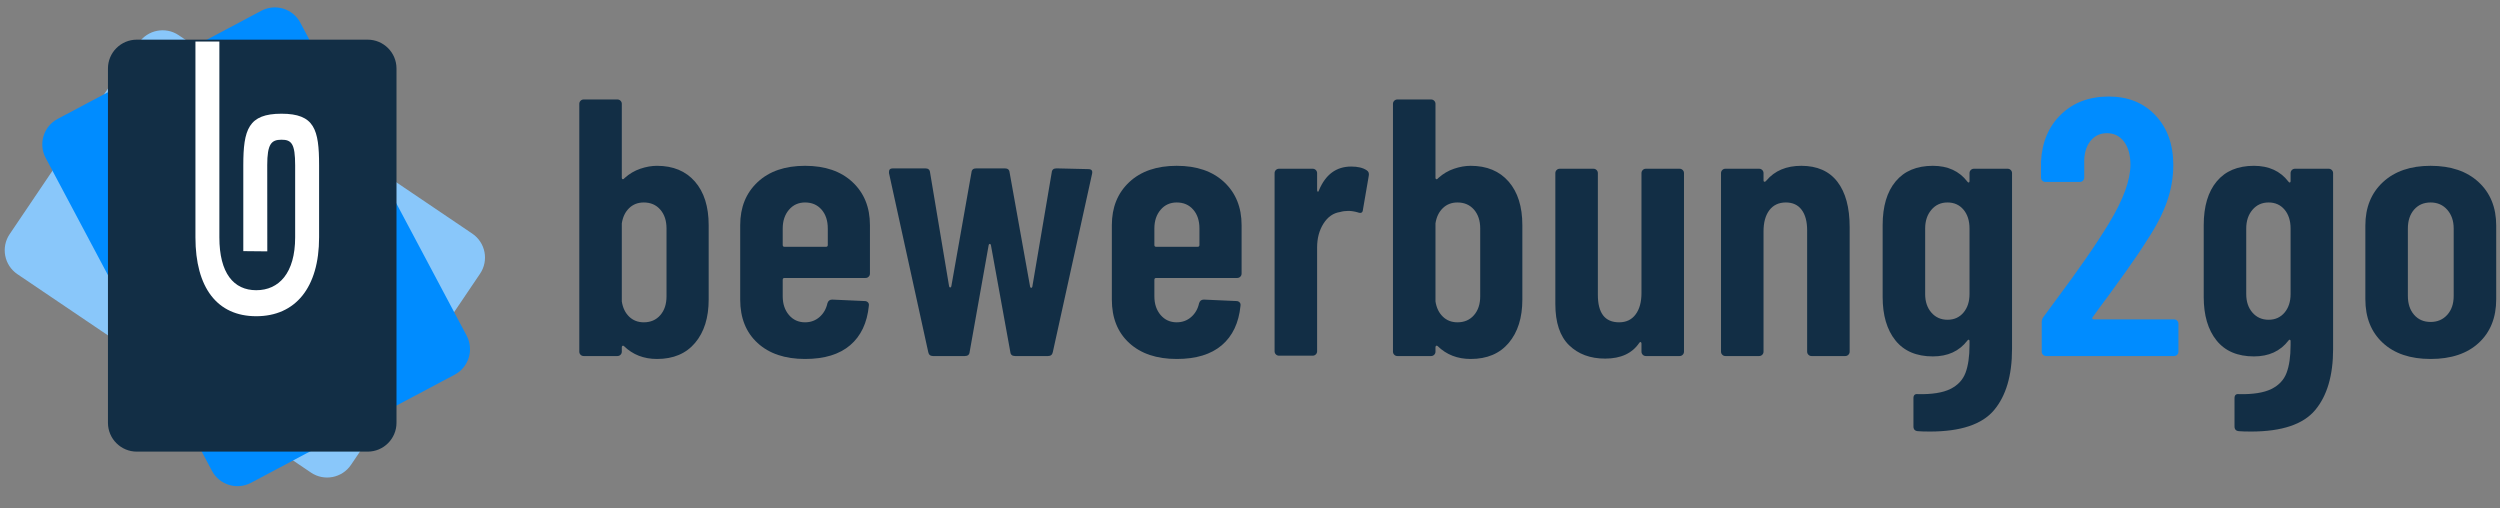
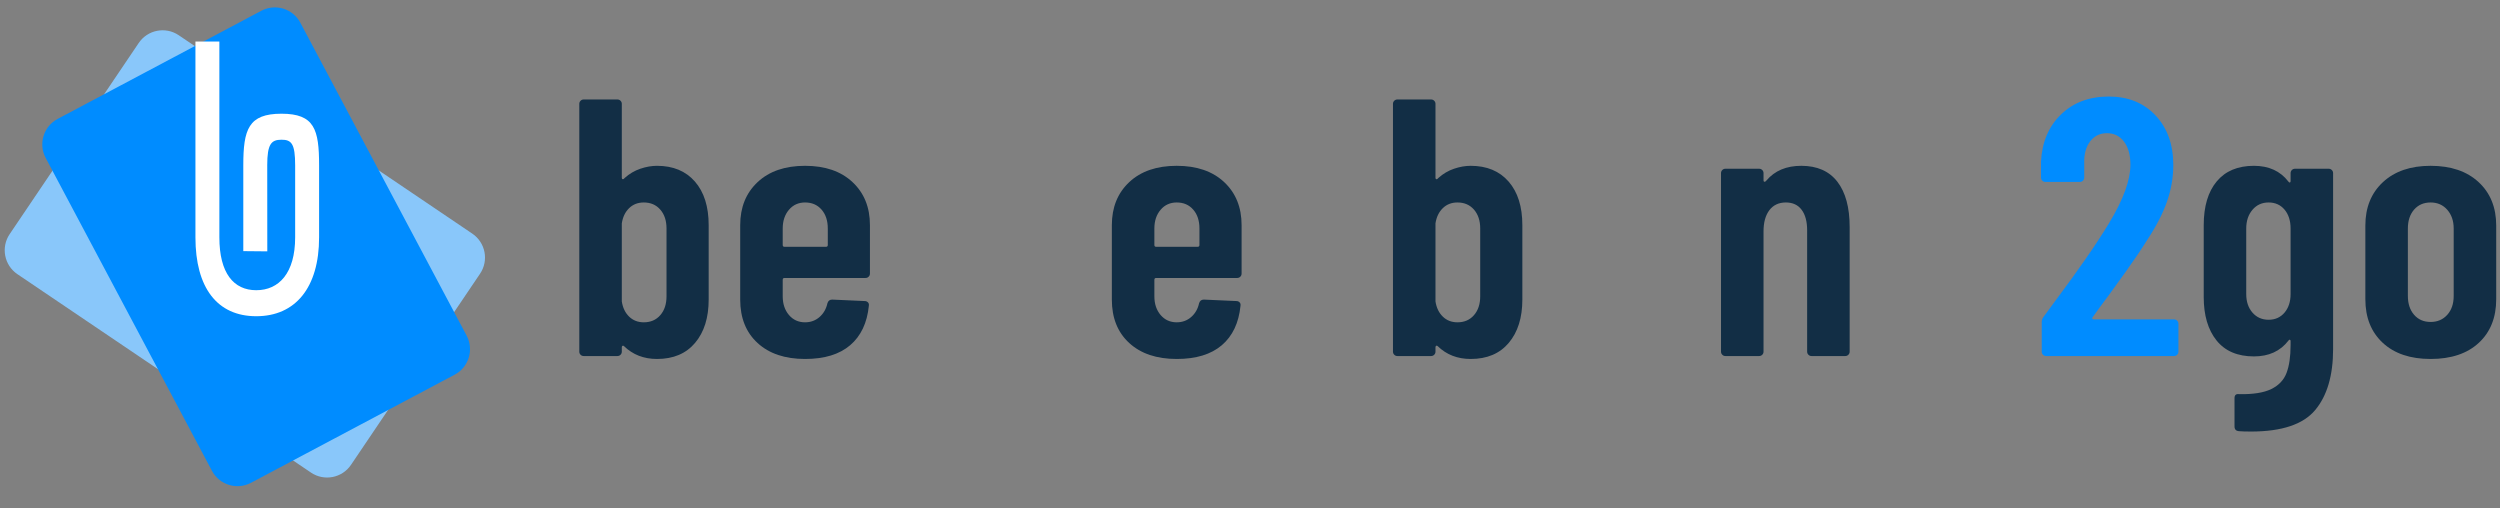
<svg xmlns="http://www.w3.org/2000/svg" width="100%" height="100%" viewBox="0 0 182 37" version="1.1" xml:space="preserve" style="fill-rule:evenodd;clip-rule:evenodd;stroke-linejoin:round;stroke-miterlimit:1.414;">
  <rect x="0" y="0" width="182" height="37" fill="#808080" stroke="none" />
  <g transform="matrix(1,0,0,1,-484.293,-29.336)">
    <g>
      <g transform="matrix(0.605,-0.896,1.015,0.686,-523.863,-409.033)">
        <path d="M191,892.23C191,891.284 190.13,890.517 189.059,890.517L173.527,890.517C172.456,890.517 171.586,891.284 171.586,892.23L171.586,913.286C171.586,914.232 172.456,915 173.527,915L189.059,915C190.13,915 191,914.232 191,913.286L191,892.23Z" style="fill:rgb(137,199,250);" />
      </g>
      <g transform="matrix(0.955,-0.507,0.575,1.082,-189.28,-837.567)">
        <path d="M191,892.23C191,891.284 190.13,890.517 189.059,890.517L173.527,890.517C172.456,890.517 171.586,891.284 171.586,892.23L171.586,913.286C171.586,914.232 172.456,915 173.527,915L189.059,915C190.13,915 191,914.232 191,913.286L191,892.23Z" style="fill:rgb(0,140,255);" />
      </g>
      <g transform="matrix(1.082,0,0,1.225,306.496,-1058.66)">
-         <path d="M191,892.23C191,891.284 190.13,890.517 189.059,890.517L173.527,890.517C172.456,890.517 171.586,891.284 171.586,892.23L171.586,913.286C171.586,914.232 172.456,915 173.527,915L189.059,915C190.13,915 191,914.232 191,913.286L191,892.23Z" style="fill:rgb(18,46,69);" />
-       </g>
+         </g>
      <g transform="matrix(0.887,0,0,0.874,354.833,-751.063)">
        <path d="M163.957,896.366L163.957,912.675C163.957,915.662 165.131,917.078 166.985,917.078C168.838,917.078 170.177,915.662 170.177,912.675L170.177,906.675L172.142,906.675L172.142,912.675C172.142,916.863 170.198,919.245 166.985,919.245C163.772,919.245 161.993,916.863 161.993,912.675L161.993,896.366L163.957,896.366ZM165.921,906.675C165.921,903.684 166.342,902.377 169.054,902.377C171.766,902.377 172.142,903.684 172.142,906.675L170.177,906.675C170.177,904.883 169.883,904.54 169.054,904.543C168.225,904.547 167.885,904.883 167.885,906.675L167.886,906.675L167.891,913.842L165.921,913.823L165.921,906.675Z" style="fill:white;fill-rule:nonzero;" />
      </g>
    </g>
    <g transform="matrix(0.773,0,0,0.773,448.258,-11.139)">
      <path d="M108.492,67.977C110.011,67.977 111.201,68.472 112.064,69.461C112.927,70.451 113.359,71.82 113.359,73.569L113.359,80.576C113.359,82.279 112.933,83.637 112.082,84.649C111.23,85.662 110.034,86.168 108.492,86.168C107.249,86.168 106.214,85.765 105.385,84.96C105.339,84.914 105.293,84.902 105.247,84.925C105.201,84.949 105.178,84.995 105.178,85.064L105.178,85.478C105.178,85.593 105.138,85.691 105.057,85.771C104.977,85.852 104.879,85.892 104.764,85.892L101.588,85.892C101.473,85.892 101.375,85.852 101.295,85.771C101.214,85.691 101.174,85.593 101.174,85.478L101.174,62.143C101.174,62.028 101.214,61.93 101.295,61.85C101.375,61.769 101.473,61.729 101.588,61.729L104.764,61.729C104.879,61.729 104.977,61.769 105.057,61.85C105.138,61.93 105.178,62.028 105.178,62.143L105.178,69.116C105.178,69.185 105.207,69.225 105.264,69.237C105.322,69.248 105.385,69.208 105.454,69.116C105.891,68.725 106.38,68.437 106.921,68.253C107.462,68.069 107.986,67.977 108.492,67.977ZM109.389,73.88C109.389,73.143 109.194,72.551 108.802,72.102C108.411,71.653 107.893,71.429 107.249,71.429C106.697,71.429 106.237,71.607 105.868,71.964C105.5,72.32 105.27,72.798 105.178,73.396L105.178,80.749C105.27,81.347 105.5,81.825 105.868,82.181C106.237,82.538 106.697,82.716 107.249,82.716C107.893,82.716 108.411,82.492 108.802,82.043C109.194,81.594 109.389,81.002 109.389,80.265L109.389,73.88Z" style="fill:rgb(18,46,69);fill-rule:nonzero;" />
      <path d="M128.547,78.125C128.547,78.24 128.507,78.338 128.426,78.419C128.346,78.499 128.248,78.54 128.133,78.54L120.504,78.54C120.389,78.54 120.332,78.597 120.332,78.712L120.332,80.265C120.332,80.979 120.527,81.566 120.918,82.026C121.31,82.486 121.816,82.716 122.437,82.716C122.967,82.716 123.421,82.549 123.801,82.216C124.18,81.882 124.428,81.451 124.543,80.921C124.612,80.691 124.762,80.576 124.992,80.576L128.064,80.714C128.179,80.714 128.277,80.755 128.357,80.835C128.438,80.916 128.467,81.025 128.444,81.163C128.282,82.774 127.696,84.011 126.683,84.874C125.671,85.737 124.255,86.168 122.437,86.168C120.55,86.168 119.06,85.668 117.967,84.667C116.874,83.666 116.328,82.302 116.328,80.576L116.328,73.569C116.328,71.889 116.874,70.537 117.967,69.513C119.06,68.489 120.55,67.977 122.437,67.977C124.324,67.977 125.814,68.489 126.907,69.513C128.001,70.537 128.547,71.889 128.547,73.569L128.547,78.125ZM122.437,71.429C121.816,71.429 121.31,71.659 120.918,72.119C120.527,72.579 120.332,73.166 120.332,73.88L120.332,75.433C120.332,75.548 120.389,75.605 120.504,75.605L124.405,75.605C124.52,75.605 124.577,75.548 124.577,75.433L124.577,73.88C124.577,73.143 124.382,72.551 123.991,72.102C123.599,71.653 123.082,71.429 122.437,71.429Z" style="fill:rgb(18,46,69);fill-rule:nonzero;" />
-       <path d="M134.484,85.892C134.231,85.892 134.082,85.765 134.036,85.512L130.342,68.667L130.342,68.529C130.342,68.322 130.469,68.218 130.722,68.218L133.759,68.218C134.036,68.218 134.185,68.345 134.208,68.598L136.003,79.333C136.026,79.403 136.061,79.437 136.107,79.437C136.153,79.437 136.187,79.403 136.21,79.333L138.109,68.598C138.132,68.345 138.281,68.218 138.557,68.218L141.25,68.218C141.526,68.218 141.676,68.345 141.699,68.598L143.632,79.368C143.655,79.437 143.689,79.472 143.735,79.472C143.781,79.472 143.816,79.437 143.839,79.368L145.668,68.598C145.691,68.345 145.841,68.218 146.117,68.218L149.12,68.288C149.419,68.288 149.534,68.437 149.465,68.736L145.772,85.512C145.726,85.765 145.576,85.892 145.323,85.892L142.216,85.892C141.94,85.892 141.791,85.765 141.768,85.512L139.938,75.433C139.915,75.364 139.881,75.329 139.835,75.329C139.789,75.329 139.754,75.364 139.731,75.433L137.936,85.512C137.913,85.765 137.764,85.892 137.487,85.892L134.484,85.892Z" style="fill:rgb(18,46,69);fill-rule:nonzero;" />
      <path d="M163.549,78.125C163.549,78.24 163.509,78.338 163.428,78.419C163.348,78.499 163.25,78.54 163.135,78.54L155.506,78.54C155.391,78.54 155.334,78.597 155.334,78.712L155.334,80.265C155.334,80.979 155.529,81.566 155.92,82.026C156.312,82.486 156.818,82.716 157.439,82.716C157.968,82.716 158.423,82.549 158.803,82.216C159.182,81.882 159.43,81.451 159.545,80.921C159.614,80.691 159.763,80.576 159.994,80.576L163.066,80.714C163.181,80.714 163.279,80.755 163.359,80.835C163.44,80.916 163.468,81.025 163.445,81.163C163.284,82.774 162.697,84.011 161.685,84.874C160.672,85.737 159.257,86.168 157.439,86.168C155.552,86.168 154.062,85.668 152.969,84.667C151.876,83.666 151.329,82.302 151.329,80.576L151.329,73.569C151.329,71.889 151.876,70.537 152.969,69.513C154.062,68.489 155.552,67.977 157.439,67.977C159.326,67.977 160.816,68.489 161.909,69.513C163.002,70.537 163.549,71.889 163.549,73.569L163.549,78.125ZM157.439,71.429C156.818,71.429 156.312,71.659 155.92,72.119C155.529,72.579 155.334,73.166 155.334,73.88L155.334,75.433C155.334,75.548 155.391,75.605 155.506,75.605L159.407,75.605C159.522,75.605 159.579,75.548 159.579,75.433L159.579,73.88C159.579,73.143 159.384,72.551 158.992,72.102C158.601,71.653 158.084,71.429 157.439,71.429Z" style="fill:rgb(18,46,69);fill-rule:nonzero;" />
-       <path d="M173.87,68.046C174.491,68.046 174.975,68.161 175.32,68.391C175.504,68.506 175.573,68.679 175.527,68.909L174.975,72.119C174.952,72.395 174.791,72.476 174.491,72.361C174.169,72.269 173.87,72.223 173.594,72.223C173.318,72.223 173.065,72.257 172.834,72.326C172.19,72.418 171.667,72.781 171.264,73.414C170.861,74.046 170.66,74.8 170.66,75.675L170.66,85.443C170.66,85.558 170.62,85.656 170.539,85.737C170.458,85.817 170.361,85.858 170.246,85.858L167.07,85.858C166.955,85.858 166.857,85.817 166.776,85.737C166.696,85.656 166.656,85.558 166.656,85.443L166.656,68.667C166.656,68.552 166.696,68.454 166.776,68.374C166.857,68.293 166.955,68.253 167.07,68.253L170.246,68.253C170.361,68.253 170.458,68.293 170.539,68.374C170.62,68.454 170.66,68.552 170.66,68.667L170.66,70.255C170.66,70.347 170.683,70.399 170.729,70.41C170.775,70.422 170.809,70.382 170.832,70.29C171.454,68.794 172.466,68.046 173.87,68.046Z" style="fill:rgb(18,46,69);fill-rule:nonzero;" />
      <path d="M185.123,67.977C186.642,67.977 187.833,68.472 188.696,69.461C189.559,70.451 189.99,71.82 189.99,73.569L189.99,80.576C189.99,82.279 189.564,83.637 188.713,84.649C187.862,85.662 186.665,86.168 185.123,86.168C183.88,86.168 182.845,85.765 182.016,84.96C181.97,84.914 181.924,84.902 181.878,84.925C181.832,84.949 181.809,84.995 181.809,85.064L181.809,85.478C181.809,85.593 181.769,85.691 181.688,85.771C181.608,85.852 181.51,85.892 181.395,85.892L178.219,85.892C178.104,85.892 178.006,85.852 177.926,85.771C177.845,85.691 177.805,85.593 177.805,85.478L177.805,62.143C177.805,62.028 177.845,61.93 177.926,61.85C178.006,61.769 178.104,61.729 178.219,61.729L181.395,61.729C181.51,61.729 181.608,61.769 181.688,61.85C181.769,61.93 181.809,62.028 181.809,62.143L181.809,69.116C181.809,69.185 181.838,69.225 181.896,69.237C181.953,69.248 182.016,69.208 182.085,69.116C182.523,68.725 183.012,68.437 183.552,68.253C184.093,68.069 184.617,67.977 185.123,67.977ZM186.021,73.88C186.021,73.143 185.825,72.551 185.434,72.102C185.043,71.653 184.525,71.429 183.88,71.429C183.328,71.429 182.868,71.607 182.5,71.964C182.131,72.32 181.901,72.798 181.809,73.396L181.809,80.749C181.901,81.347 182.131,81.825 182.5,82.181C182.868,82.538 183.328,82.716 183.88,82.716C184.525,82.716 185.043,82.492 185.434,82.043C185.825,81.594 186.021,81.002 186.021,80.265L186.021,73.88Z" style="fill:rgb(18,46,69);fill-rule:nonzero;" />
-       <path d="M201.209,68.667C201.209,68.552 201.249,68.454 201.33,68.374C201.41,68.293 201.508,68.253 201.623,68.253L204.799,68.253C204.914,68.253 205.012,68.293 205.092,68.374C205.173,68.454 205.213,68.552 205.213,68.667L205.213,85.478C205.213,85.593 205.173,85.691 205.092,85.771C205.012,85.852 204.914,85.892 204.799,85.892L201.623,85.892C201.508,85.892 201.41,85.852 201.33,85.771C201.249,85.691 201.209,85.593 201.209,85.478L201.209,84.718C201.209,84.649 201.186,84.603 201.14,84.58C201.094,84.557 201.048,84.58 201.002,84.649C200.334,85.639 199.264,86.134 197.791,86.134C196.388,86.134 195.254,85.714 194.391,84.874C193.528,84.034 193.097,82.739 193.097,80.99L193.097,68.667C193.097,68.552 193.137,68.454 193.218,68.374C193.298,68.293 193.396,68.253 193.511,68.253L196.687,68.253C196.802,68.253 196.9,68.293 196.98,68.374C197.061,68.454 197.101,68.552 197.101,68.667L197.101,80.127C197.101,81.853 197.768,82.716 199.103,82.716C199.77,82.716 200.288,82.469 200.656,81.974C201.025,81.479 201.209,80.806 201.209,79.955L201.209,68.667Z" style="fill:rgb(18,46,69);fill-rule:nonzero;" />
      <path d="M216.259,67.977C217.755,67.977 218.888,68.477 219.659,69.478C220.43,70.479 220.815,71.9 220.815,73.741L220.815,85.478C220.815,85.593 220.775,85.691 220.694,85.771C220.614,85.852 220.516,85.892 220.401,85.892L217.225,85.892C217.11,85.892 217.013,85.852 216.932,85.771C216.851,85.691 216.811,85.593 216.811,85.478L216.811,74.052C216.811,73.224 216.639,72.579 216.293,72.119C215.948,71.659 215.453,71.429 214.809,71.429C214.142,71.429 213.624,71.67 213.256,72.154C212.888,72.637 212.703,73.304 212.703,74.156L212.703,85.478C212.703,85.593 212.663,85.691 212.583,85.771C212.502,85.852 212.404,85.892 212.289,85.892L209.114,85.892C208.998,85.892 208.901,85.852 208.82,85.771C208.74,85.691 208.699,85.593 208.699,85.478L208.699,68.667C208.699,68.552 208.74,68.454 208.82,68.374C208.901,68.293 208.998,68.253 209.114,68.253L212.289,68.253C212.404,68.253 212.502,68.293 212.583,68.374C212.663,68.454 212.703,68.552 212.703,68.667L212.703,69.358C212.703,69.427 212.732,69.467 212.79,69.478C212.847,69.49 212.911,69.45 212.98,69.358C213.762,68.437 214.855,67.977 216.259,67.977Z" style="fill:rgb(18,46,69);fill-rule:nonzero;" />
-       <path d="M232.103,68.667C232.103,68.552 232.143,68.454 232.224,68.374C232.304,68.293 232.402,68.253 232.517,68.253L235.693,68.253C235.808,68.253 235.906,68.293 235.986,68.374C236.067,68.454 236.107,68.552 236.107,68.667L236.107,85.236C236.107,87.722 235.543,89.637 234.416,90.984C233.288,92.33 231.274,93.003 228.375,93.003C227.869,93.003 227.489,92.991 227.236,92.968C226.96,92.945 226.822,92.796 226.822,92.52L226.822,89.862C226.822,89.562 226.971,89.436 227.27,89.482C228.582,89.505 229.589,89.344 230.291,88.999C230.993,88.654 231.47,88.147 231.723,87.48C231.976,86.813 232.103,85.938 232.103,84.856L232.103,84.477C232.103,84.408 232.08,84.367 232.034,84.356C231.988,84.344 231.942,84.373 231.896,84.442C231.136,85.432 230.055,85.927 228.651,85.927C227.109,85.927 225.936,85.426 225.13,84.425C224.325,83.424 223.922,82.06 223.922,80.335L223.922,73.569C223.922,71.797 224.33,70.422 225.147,69.444C225.964,68.466 227.132,67.977 228.651,67.977C230.055,67.977 231.136,68.472 231.896,69.461C231.942,69.53 231.988,69.559 232.034,69.547C232.08,69.536 232.103,69.496 232.103,69.427L232.103,68.667ZM230.032,82.475C230.653,82.475 231.154,82.25 231.533,81.802C231.913,81.353 232.103,80.772 232.103,80.058L232.103,73.88C232.103,73.143 231.913,72.551 231.533,72.102C231.154,71.653 230.653,71.429 230.032,71.429C229.41,71.429 228.904,71.659 228.513,72.119C228.122,72.579 227.926,73.166 227.926,73.88L227.926,80.058C227.926,80.772 228.122,81.353 228.513,81.802C228.904,82.25 229.41,82.475 230.032,82.475Z" style="fill:rgb(18,46,69);fill-rule:nonzero;" />
      <path d="M243.701,82.233C243.655,82.279 243.644,82.325 243.667,82.371C243.69,82.417 243.736,82.44 243.805,82.44L251.364,82.44C251.479,82.44 251.577,82.48 251.658,82.561C251.738,82.642 251.778,82.739 251.778,82.854L251.778,85.478C251.778,85.593 251.738,85.691 251.658,85.771C251.577,85.852 251.479,85.892 251.364,85.892L239.317,85.892C239.202,85.892 239.104,85.852 239.024,85.771C238.943,85.691 238.903,85.593 238.903,85.478L238.903,82.716C238.903,82.509 238.961,82.337 239.076,82.199L240.422,80.369C241.319,79.172 242.2,77.953 243.063,76.71C243.926,75.467 244.656,74.351 245.254,73.362C246.589,71.153 247.257,69.323 247.257,67.873C247.257,66.953 247.055,66.228 246.652,65.699C246.25,65.169 245.715,64.905 245.047,64.905C244.38,64.905 243.851,65.164 243.46,65.681C243.068,66.199 242.884,66.884 242.907,67.735L242.907,69.081C242.907,69.197 242.867,69.294 242.786,69.375C242.706,69.455 242.608,69.496 242.493,69.496L239.248,69.496C239.133,69.496 239.035,69.455 238.955,69.375C238.874,69.294 238.834,69.197 238.834,69.081L238.834,67.597C238.926,65.756 239.553,64.272 240.715,63.144C241.877,62.017 243.379,61.453 245.22,61.453C247.038,61.453 248.505,62.045 249.621,63.231C250.737,64.416 251.295,65.975 251.295,67.908C251.295,69.058 251.1,70.198 250.708,71.325C250.317,72.453 249.696,73.661 248.844,74.95C248.269,75.87 247.584,76.883 246.791,77.987C245.997,79.092 245.473,79.817 245.22,80.162C244.53,81.082 244.023,81.773 243.701,82.233Z" style="fill:rgb(0,140,255);fill-rule:nonzero;" />
      <path d="M262.341,68.667C262.341,68.552 262.381,68.454 262.462,68.374C262.543,68.293 262.64,68.253 262.755,68.253L265.931,68.253C266.046,68.253 266.144,68.293 266.225,68.374C266.305,68.454 266.345,68.552 266.345,68.667L266.345,85.236C266.345,87.722 265.782,89.637 264.654,90.984C263.526,92.33 261.513,93.003 258.613,93.003C258.107,93.003 257.727,92.991 257.474,92.968C257.198,92.945 257.06,92.796 257.06,92.52L257.06,89.862C257.06,89.562 257.209,89.436 257.509,89.482C258.82,89.505 259.827,89.344 260.529,88.999C261.231,88.654 261.708,88.147 261.961,87.48C262.215,86.813 262.341,85.938 262.341,84.856L262.341,84.477C262.341,84.408 262.318,84.367 262.272,84.356C262.226,84.344 262.18,84.373 262.134,84.442C261.375,85.432 260.293,85.927 258.889,85.927C257.347,85.927 256.174,85.426 255.368,84.425C254.563,83.424 254.16,82.06 254.16,80.335L254.16,73.569C254.16,71.797 254.569,70.422 255.386,69.444C256.203,68.466 257.371,67.977 258.889,67.977C260.293,67.977 261.375,68.472 262.134,69.461C262.18,69.53 262.226,69.559 262.272,69.547C262.318,69.536 262.341,69.496 262.341,69.427L262.341,68.667ZM260.27,82.475C260.891,82.475 261.392,82.25 261.772,81.802C262.151,81.353 262.341,80.772 262.341,80.058L262.341,73.88C262.341,73.143 262.151,72.551 261.772,72.102C261.392,71.653 260.891,71.429 260.27,71.429C259.649,71.429 259.142,71.659 258.751,72.119C258.36,72.579 258.164,73.166 258.164,73.88L258.164,80.058C258.164,80.772 258.36,81.353 258.751,81.802C259.142,82.25 259.649,82.475 260.27,82.475Z" style="fill:rgb(18,46,69);fill-rule:nonzero;" />
      <path d="M275.527,86.168C273.617,86.168 272.116,85.662 271.023,84.649C269.93,83.637 269.383,82.268 269.383,80.542L269.383,73.603C269.383,71.9 269.935,70.537 271.04,69.513C272.144,68.489 273.64,67.977 275.527,67.977C277.437,67.977 278.945,68.489 280.049,69.513C281.154,70.537 281.706,71.9 281.706,73.603L281.706,80.542C281.706,82.268 281.16,83.637 280.066,84.649C278.973,85.662 277.46,86.168 275.527,86.168ZM275.527,82.682C276.172,82.682 276.695,82.457 277.098,82.009C277.501,81.56 277.702,80.967 277.702,80.231L277.702,73.88C277.702,73.166 277.501,72.579 277.098,72.119C276.695,71.659 276.172,71.429 275.527,71.429C274.883,71.429 274.365,71.653 273.974,72.102C273.583,72.551 273.387,73.143 273.387,73.88L273.387,80.231C273.387,80.967 273.583,81.56 273.974,82.009C274.365,82.457 274.883,82.682 275.527,82.682Z" style="fill:rgb(18,46,69);fill-rule:nonzero;" />
    </g>
  </g>
</svg>